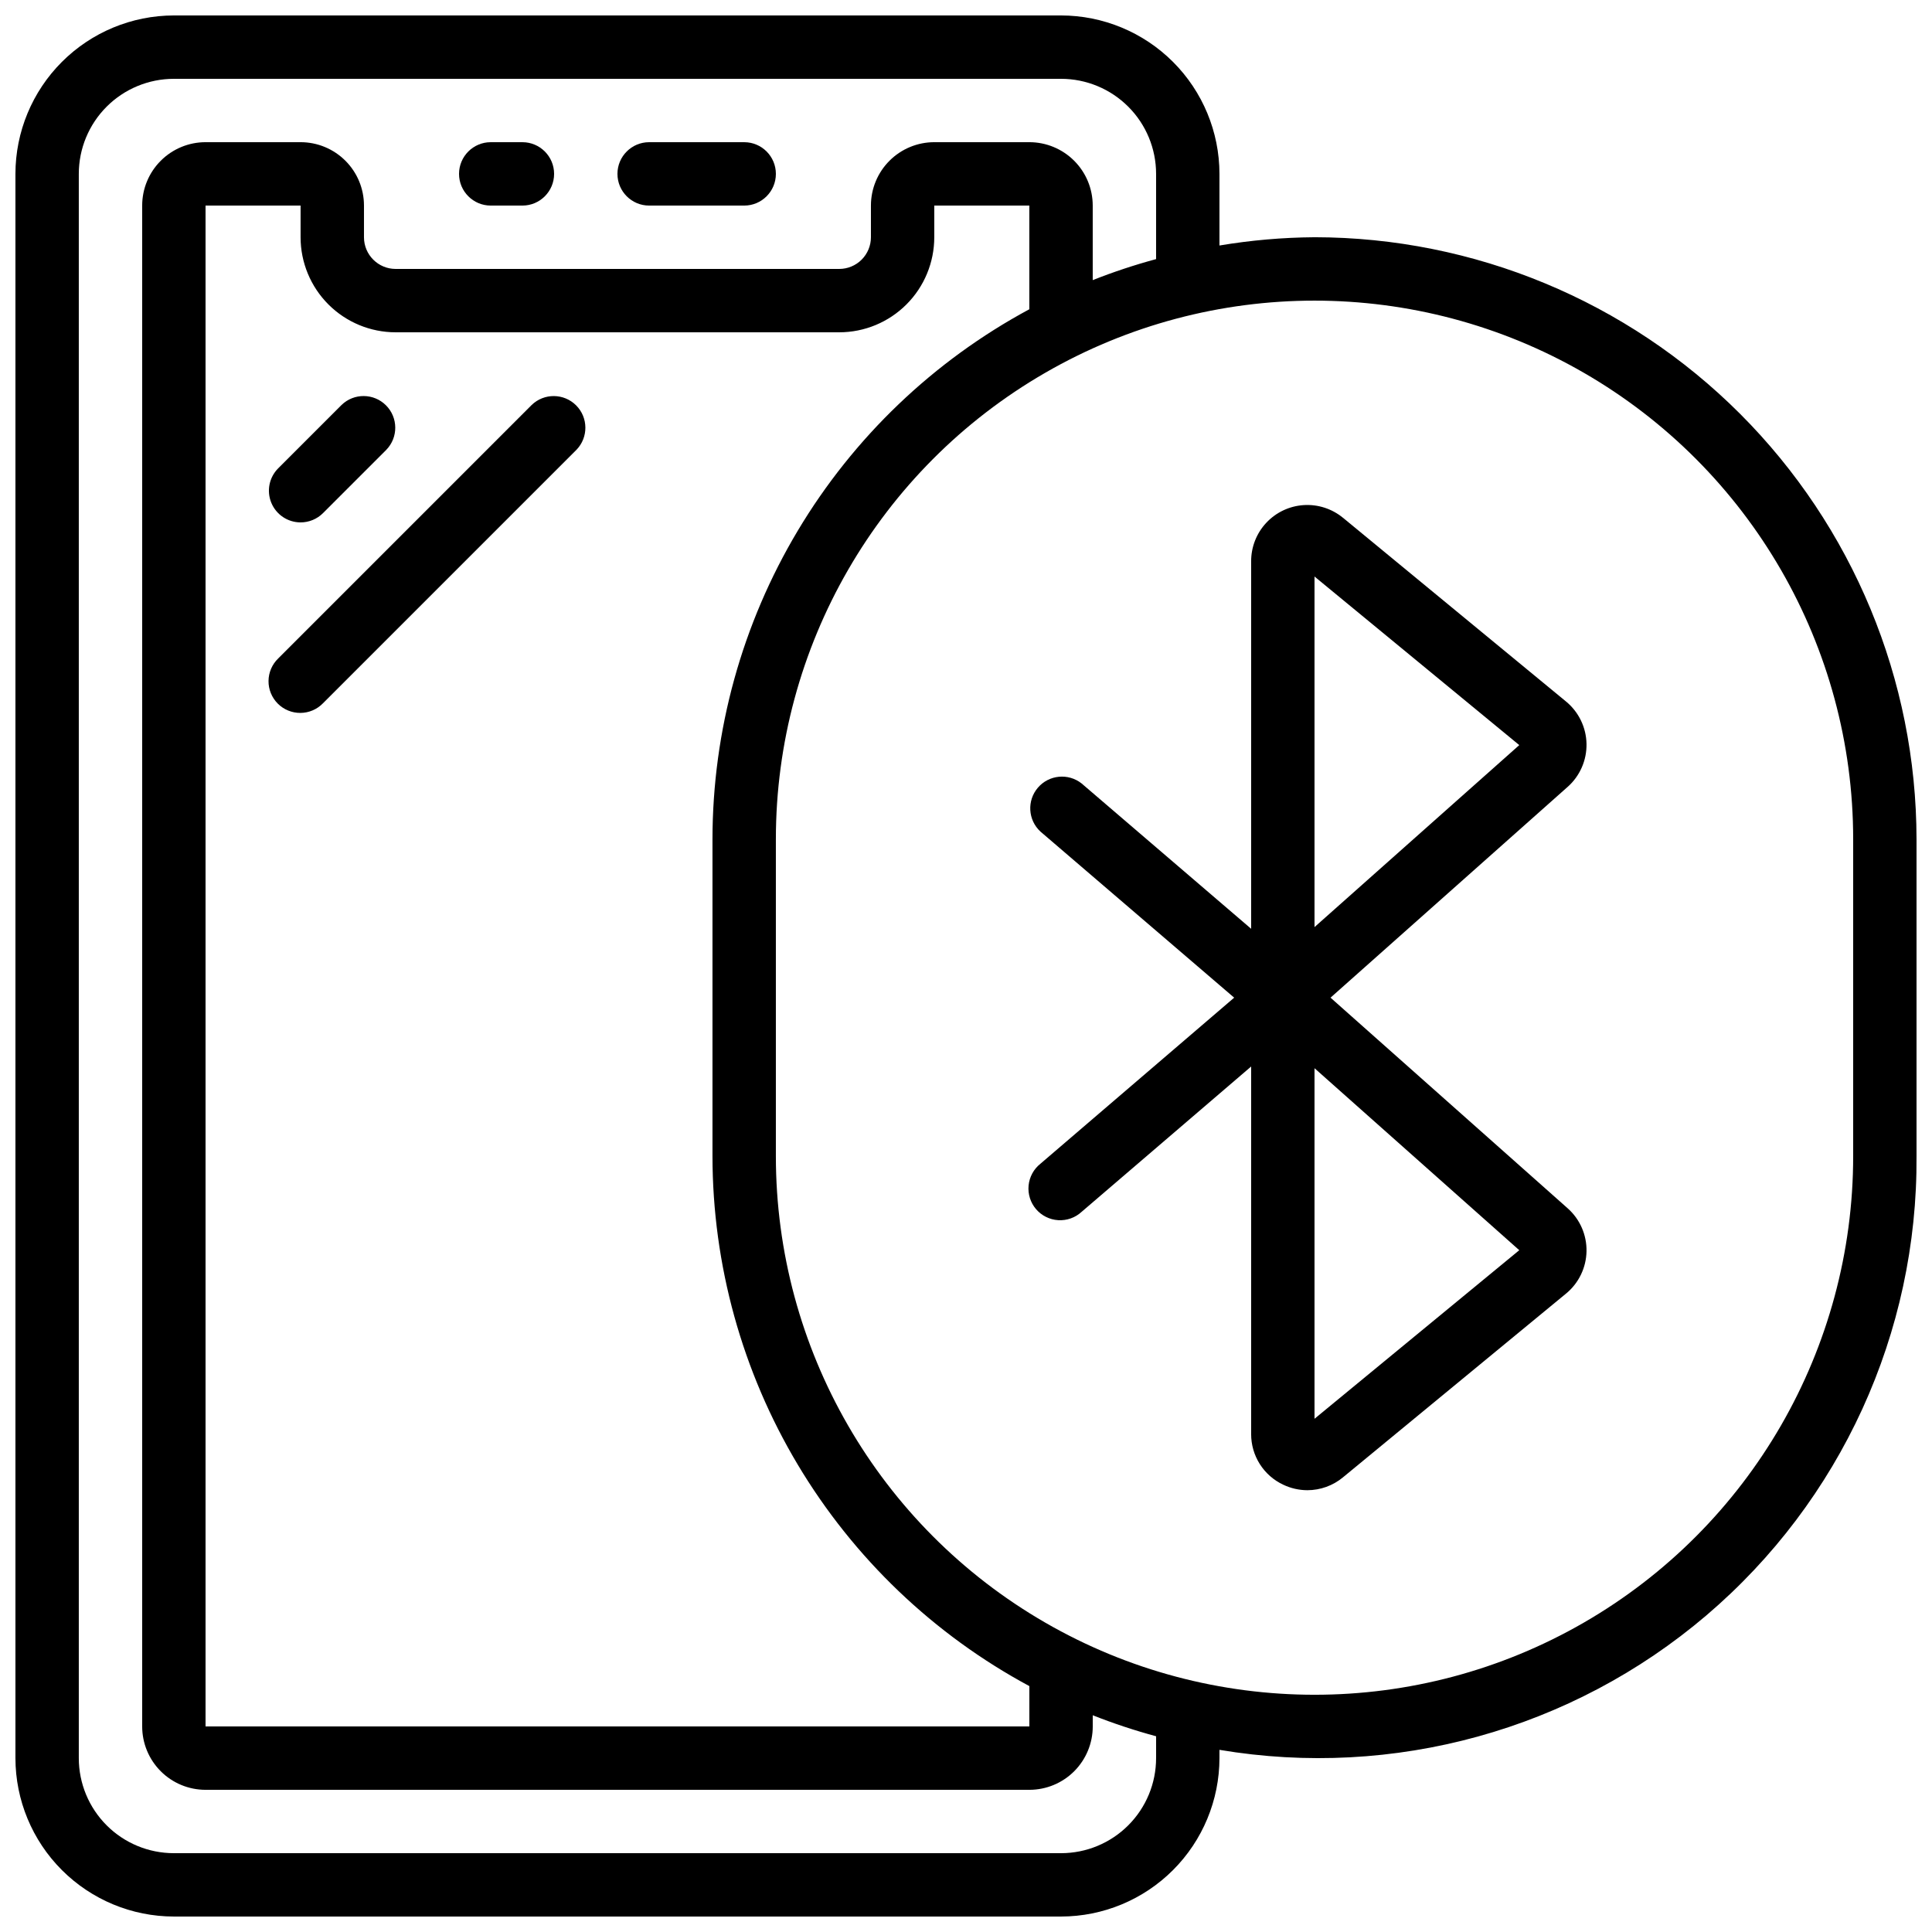
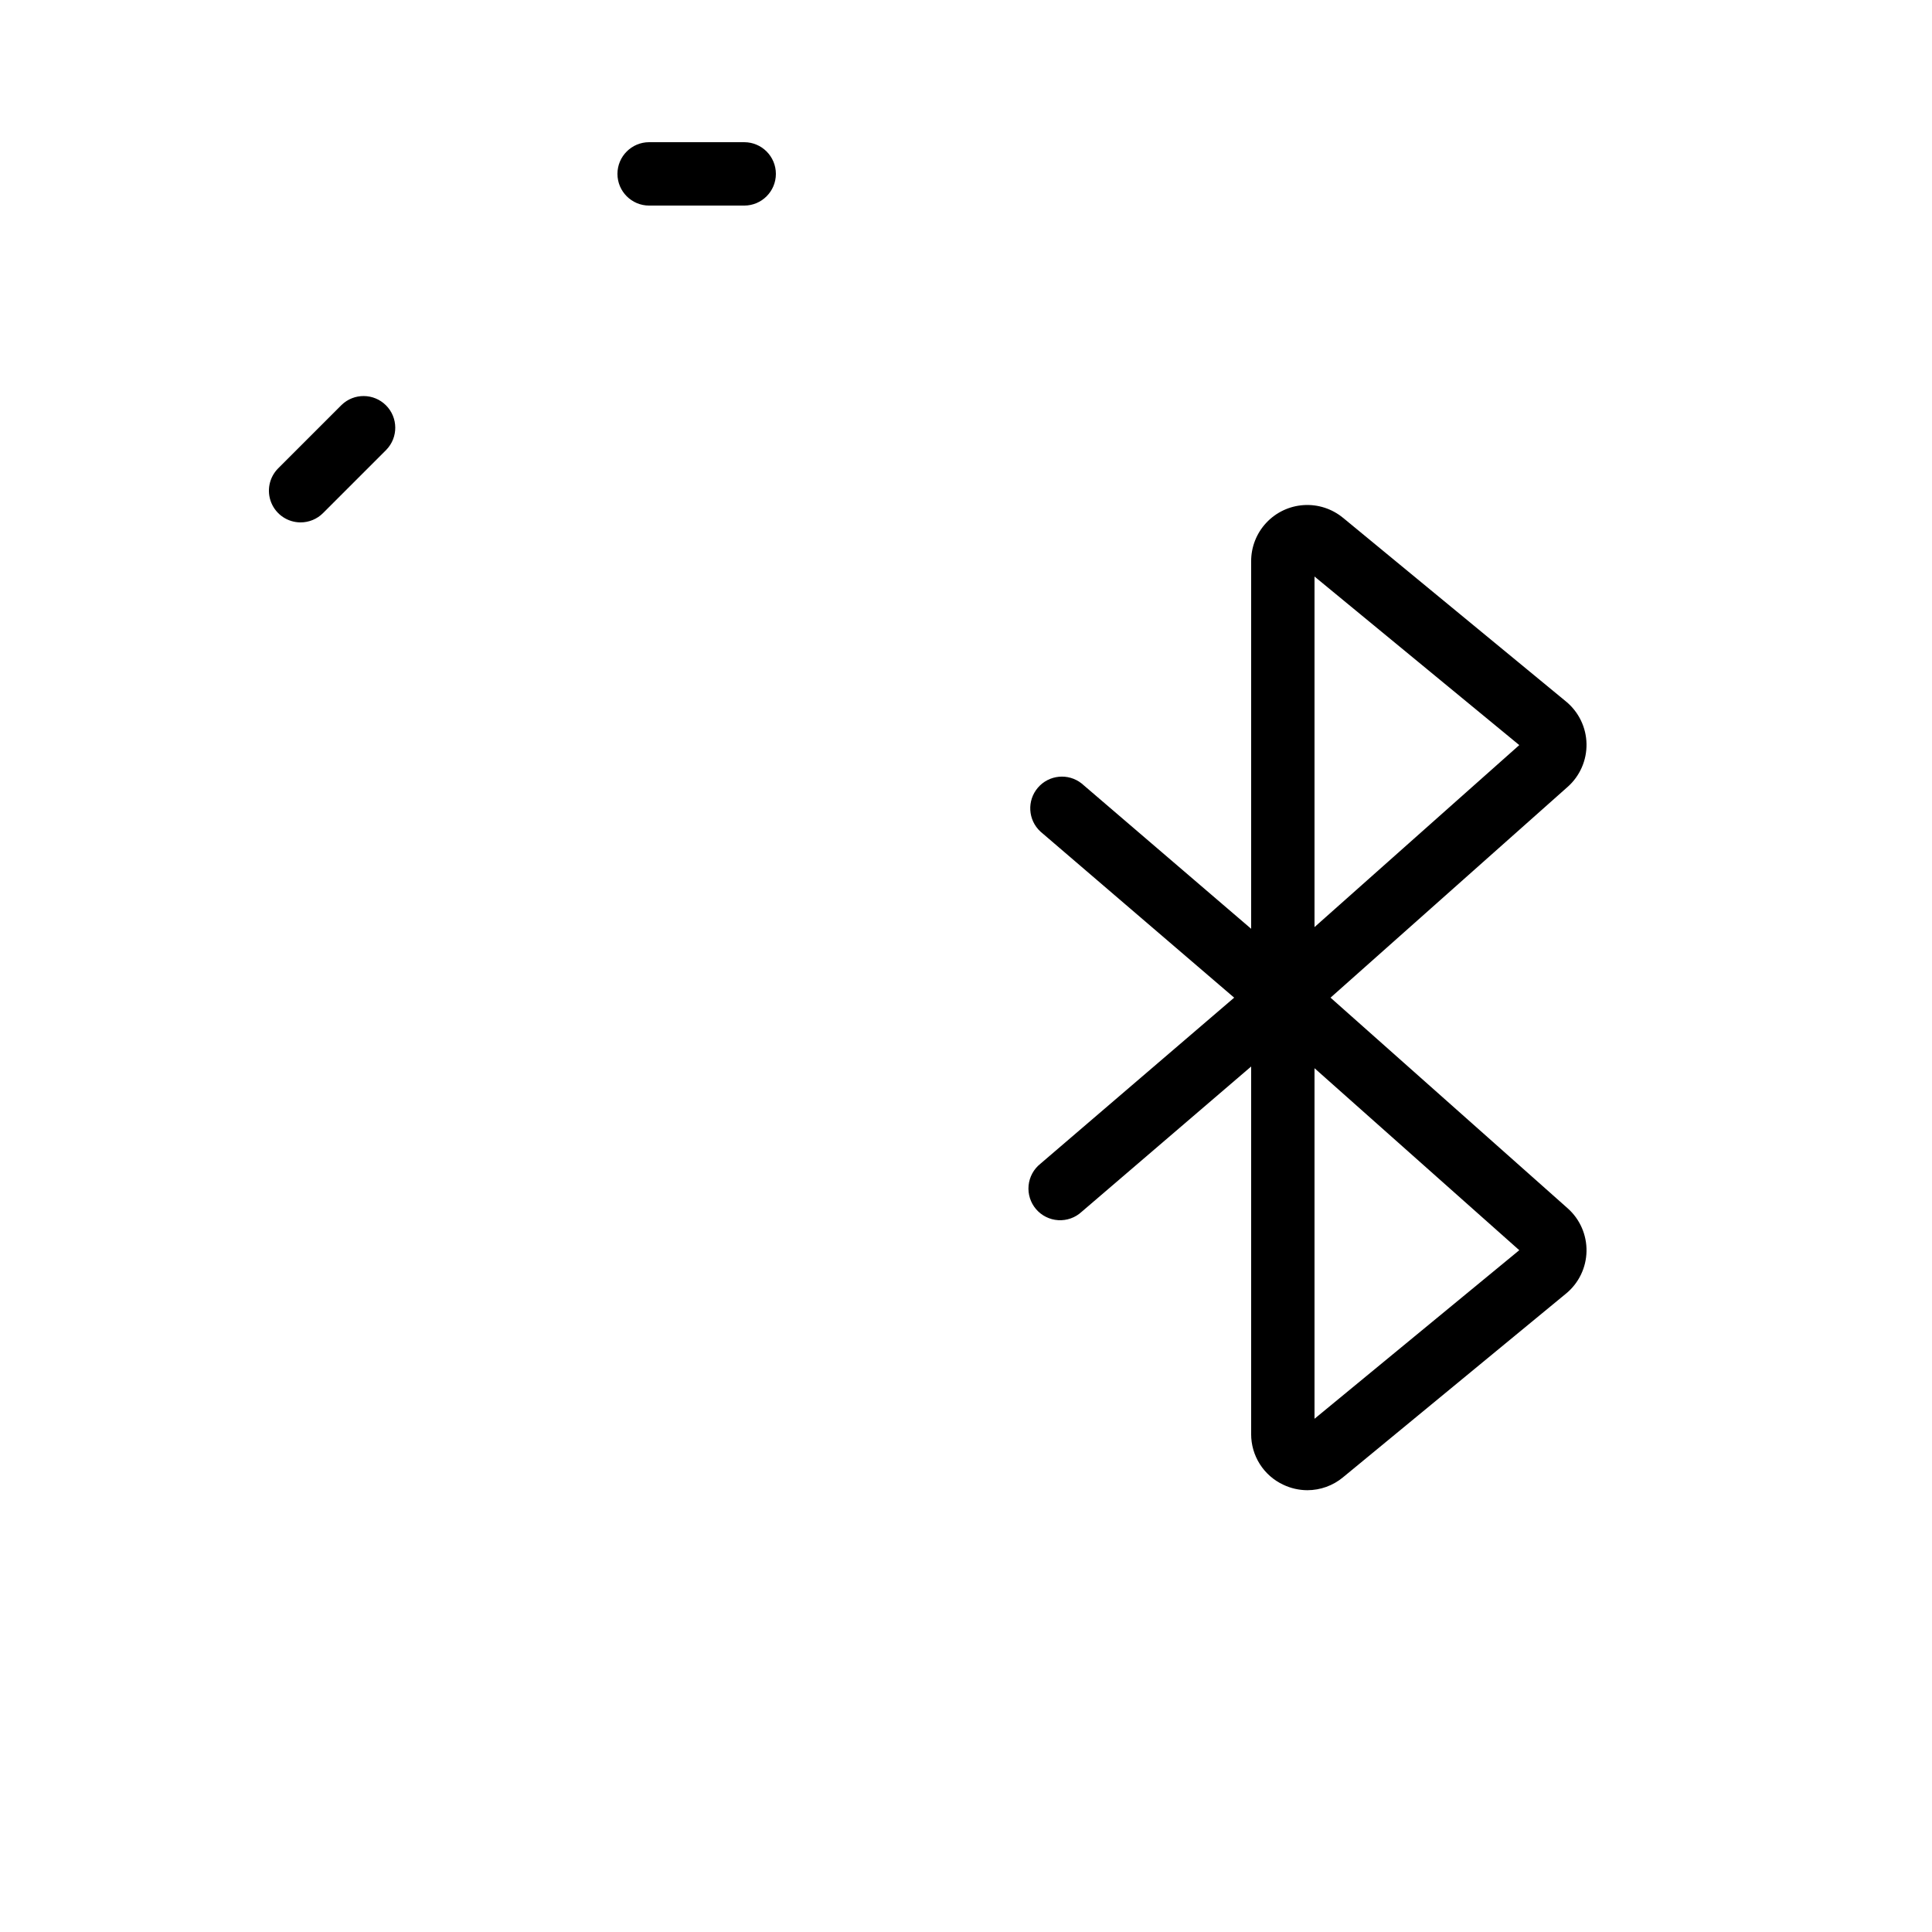
<svg xmlns="http://www.w3.org/2000/svg" width="800px" height="800px" version="1.1" viewBox="144 144 512 512">
  <defs>
    <clipPath id="a">
-       <path d="m148.09 148.09h503.81v503.81h-503.81z" />
-     </clipPath>
+       </clipPath>
  </defs>
  <g clip-path="url(#a)">
-     <path d="m492.36 206.87c-8.441 0.059-16.863 0.793-25.191 2.191v-18.984c-0.012-11.133-4.441-21.801-12.309-29.672-7.871-7.871-18.543-12.301-29.676-12.312h-235.11c-11.133 0.012-21.801 4.441-29.672 12.312s-12.301 18.539-12.312 29.672v419.84c0.012 11.133 4.441 21.805 12.312 29.672 7.871 7.871 18.539 12.301 29.672 12.312h235.11c11.133-0.012 21.805-4.441 29.676-12.312 7.867-7.867 12.297-18.539 12.309-29.672v-2.191c46.164 7.766 93.395-5.277 129.03-35.629 35.633-30.352 56.023-74.91 55.699-121.72v-83.969c-0.047-42.297-16.871-82.848-46.777-112.76-29.91-29.91-70.465-46.734-112.76-46.781zm-41.984 403.05c0 6.684-2.652 13.09-7.379 17.812-4.723 4.727-11.129 7.379-17.812 7.379h-235.11c-6.68 0-13.09-2.652-17.812-7.379-4.723-4.723-7.379-11.129-7.379-17.812v-419.84c0-6.68 2.656-13.09 7.379-17.812s11.133-7.379 17.812-7.379h235.11c6.684 0 13.09 2.656 17.812 7.379 4.727 4.723 7.379 11.133 7.379 17.812v22.586c-5.699 1.539-11.305 3.398-16.793 5.57v-19.758c0-4.457-1.77-8.727-4.918-11.875-3.148-3.152-7.422-4.922-11.875-4.922h-25.191c-4.453 0-8.727 1.77-11.875 4.922-3.148 3.148-4.918 7.418-4.918 11.875v8.395c0 2.227-0.887 4.363-2.461 5.938-1.574 1.574-3.711 2.461-5.938 2.461h-117.55c-4.637 0-8.398-3.762-8.398-8.398v-8.395c0-4.457-1.766-8.727-4.918-11.875-3.148-3.152-7.422-4.922-11.875-4.922h-25.188c-4.457 0-8.727 1.77-11.875 4.922-3.152 3.148-4.922 7.418-4.922 11.875v403.05c0 4.453 1.77 8.723 4.922 11.875 3.148 3.148 7.418 4.918 11.875 4.918h218.32c4.453 0 8.727-1.77 11.875-4.918 3.148-3.152 4.918-7.422 4.918-11.875v-2.965c5.488 2.172 11.094 4.027 16.793 5.566zm-33.586-19.086v10.691h-218.32v-403.05h25.188v8.395c0 6.68 2.656 13.09 7.379 17.812 4.723 4.723 11.133 7.379 17.812 7.379h117.55c6.684 0 13.09-2.656 17.812-7.379 4.727-4.723 7.379-11.133 7.379-17.812v-8.395h25.191v27.48c-25.367 13.66-46.562 33.926-61.348 58.652-14.781 24.727-22.598 52.992-22.621 81.801v83.969c0.023 28.809 7.84 57.074 22.621 81.801 14.785 24.73 35.98 44.996 61.348 58.652zm218.32-140.45c0 51-27.207 98.125-71.371 123.62-44.168 25.5-98.582 25.5-142.75 0-44.168-25.496-71.375-72.621-71.375-123.62v-83.969c0-50.996 27.207-98.121 71.375-123.62 44.164-25.5 98.578-25.5 142.75 0 44.164 25.5 71.371 72.625 71.371 123.62z" />
-   </g>
-   <path d="m274.05 198.48h8.398-0.004c4.641 0 8.398-3.762 8.398-8.398s-3.758-8.398-8.398-8.398h-8.395c-4.637 0-8.398 3.762-8.398 8.398s3.762 8.398 8.398 8.398z" />
+     </g>
  <path d="m316.03 198.48h25.191c4.637 0 8.395-3.762 8.395-8.398s-3.758-8.398-8.395-8.398h-25.191c-4.637 0-8.398 3.762-8.398 8.398s3.762 8.398 8.398 8.398z" />
  <path d="m223.66 282.44c2.227 0 4.363-0.883 5.938-2.457l16.793-16.793v-0.004c3.184-3.293 3.137-8.531-0.102-11.77s-8.477-3.285-11.77-0.102l-16.793 16.793c-2.402 2.402-3.121 6.012-1.82 9.148 1.297 3.137 4.359 5.184 7.754 5.184z" />
-   <path d="m284.9 251.32-67.176 67.176h0.004c-1.621 1.562-2.547 3.715-2.566 5.965-0.02 2.254 0.867 4.418 2.461 6.012 1.594 1.59 3.758 2.477 6.012 2.457 2.25-0.02 4.398-0.941 5.965-2.562l67.176-67.176c3.18-3.293 3.137-8.531-0.102-11.77-3.242-3.238-8.477-3.285-11.773-0.102z" />
  <path d="m559.45 352.53c3.25-2.891 5.074-7.059 4.992-11.406-0.082-4.348-2.062-8.441-5.418-11.207l-59.121-48.703-0.004 0.004c-2.922-2.406-6.648-3.606-10.422-3.359-3.777 0.246-7.316 1.922-9.902 4.688-2.582 2.762-4.016 6.406-4.008 10.191v97.402l-44.922-38.508c-3.539-2.805-8.66-2.312-11.598 1.117s-2.637 8.566 0.68 11.629l51.34 44.016-51.34 44.008c-1.789 1.418-2.922 3.504-3.141 5.773-0.219 2.273 0.496 4.535 1.98 6.269 1.484 1.73 3.609 2.785 5.887 2.918 2.281 0.133 4.516-0.664 6.191-2.215l44.922-38.508v97.402c-0.008 2.82 0.789 5.586 2.301 7.965 1.512 2.383 3.672 4.281 6.231 5.473 1.992 0.945 4.168 1.438 6.371 1.445 3.445-0.008 6.781-1.211 9.43-3.41l59.121-48.703h0.004c3.356-2.762 5.336-6.856 5.418-11.203 0.078-4.348-1.746-8.516-5-11.398l-62.84-55.816 62.844-55.863zm-67.09 167.46v-92.902l54.262 48.23zm0-130.3v-92.902l54.262 44.672z" />
</svg>